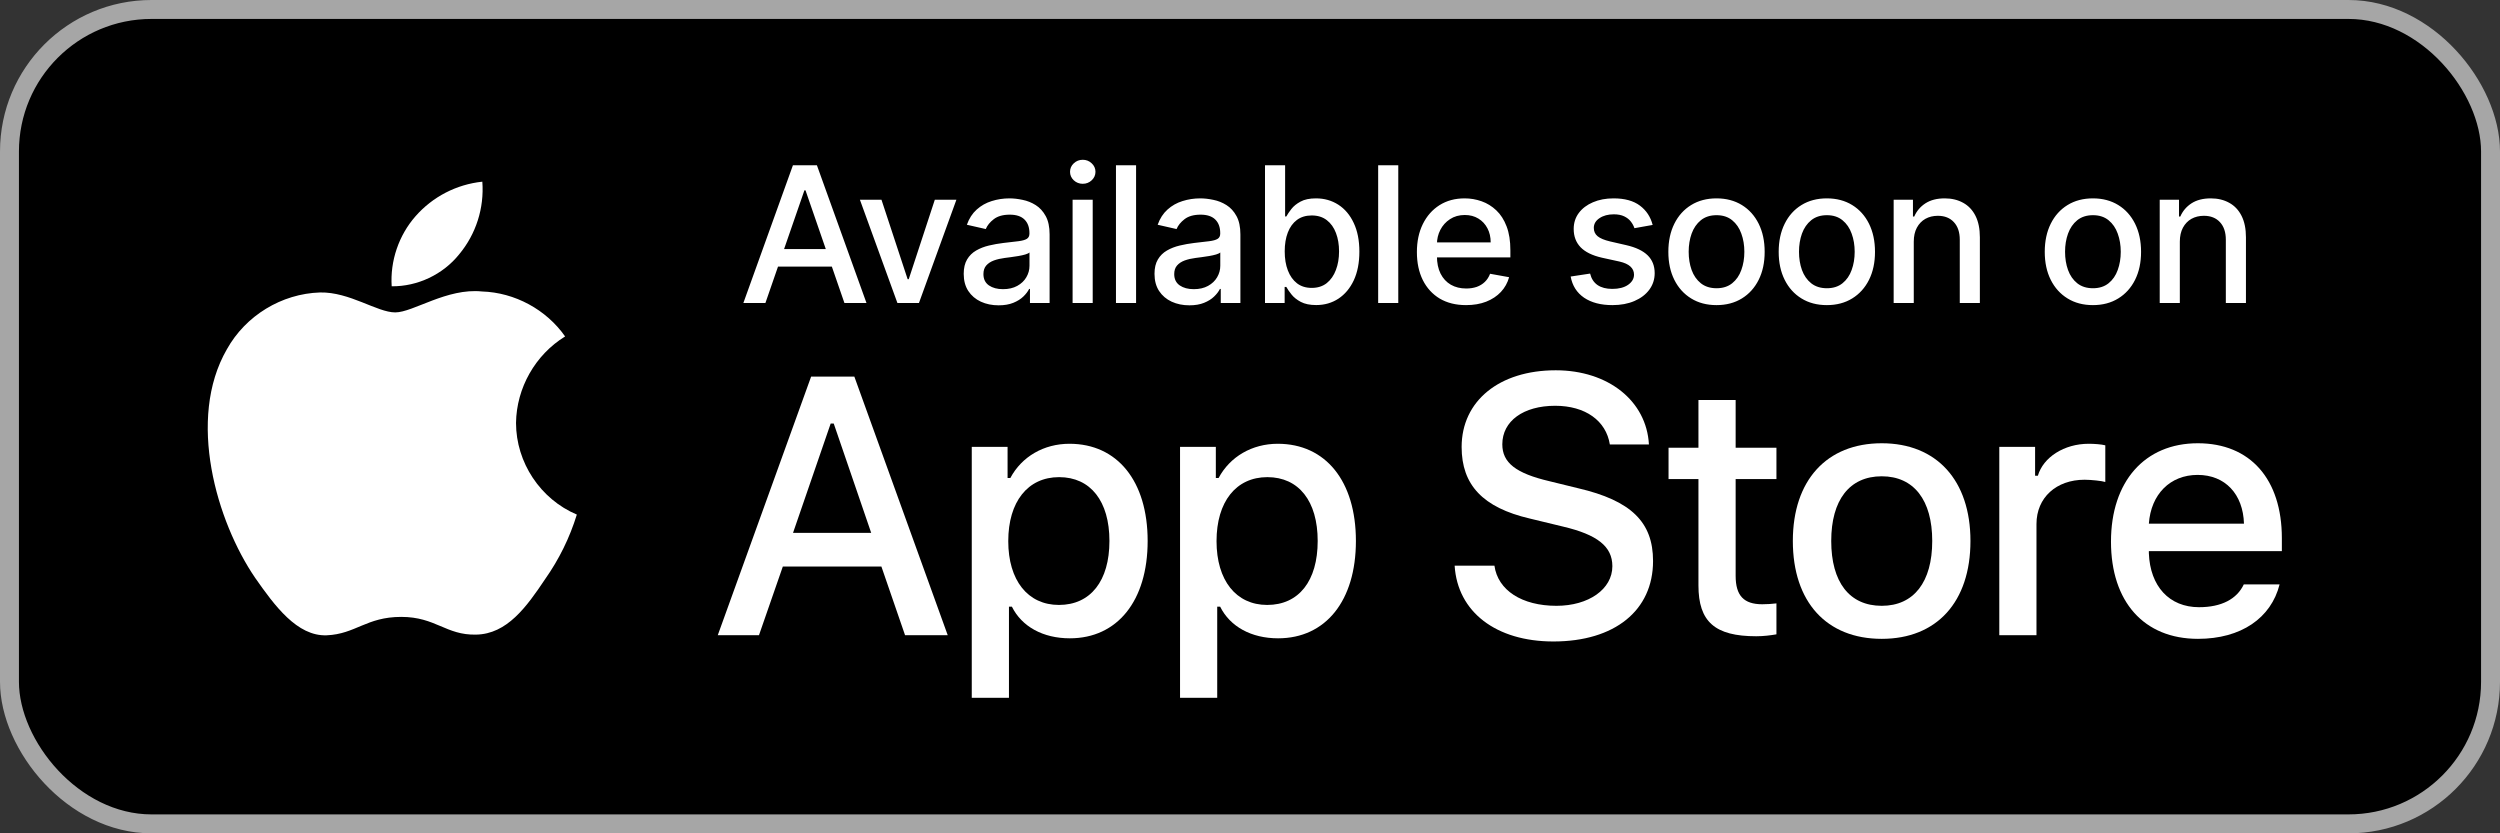
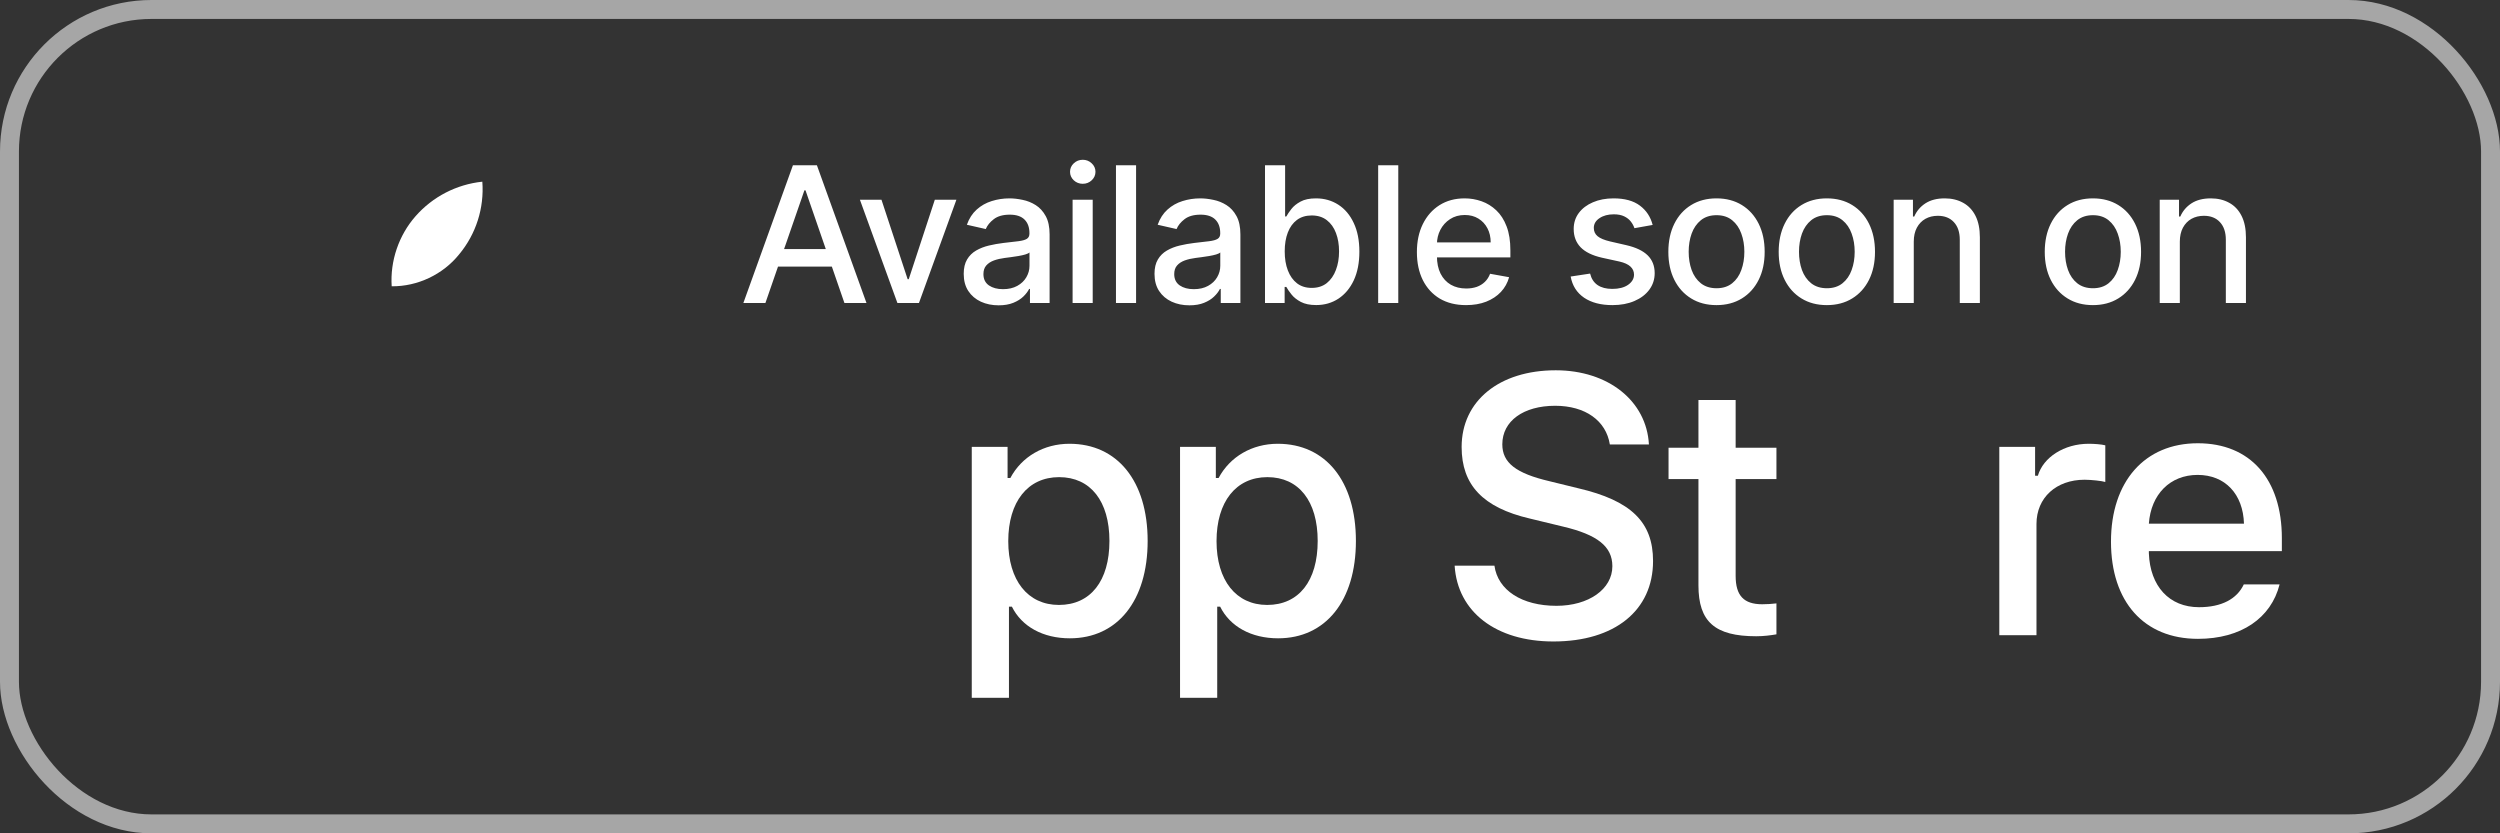
<svg xmlns="http://www.w3.org/2000/svg" width="132" height="44" viewBox="0 0 132 44" fill="none">
  <rect x="0" y="0" width="132" height="44" fill="#333333" stroke="none" />
-   <rect x="0.5" y="0.5" width="131" height="43" rx="7.5" fill="black" />
  <rect x="0.5" y="0.5" width="131" height="43" rx="7.5" stroke="#A6A6A6" />
  <path d="M89.678 21.121V23.641H88.099V25.294H89.678V30.909C89.678 32.827 90.546 33.594 92.728 33.594C93.112 33.594 93.477 33.548 93.796 33.493V31.859C93.522 31.886 93.349 31.905 93.048 31.905C92.071 31.905 91.642 31.448 91.642 30.407V25.294H93.796V23.641H91.642V21.121H89.678Z" fill="white" />
-   <path d="M99.356 33.731C102.259 33.731 104.04 31.786 104.04 28.563C104.04 25.358 102.25 23.404 99.356 23.404C96.452 23.404 94.662 25.358 94.662 28.563C94.662 31.786 96.443 33.731 99.356 33.731ZM99.356 31.987C97.648 31.987 96.689 30.736 96.689 28.563C96.689 26.408 97.648 25.148 99.356 25.148C101.054 25.148 102.022 26.408 102.022 28.563C102.022 30.727 101.054 31.987 99.356 31.987Z" fill="white" />
  <path d="M105.563 33.539H107.526V27.668C107.526 26.271 108.576 25.33 110.065 25.33C110.412 25.33 110.996 25.394 111.16 25.449V23.513C110.95 23.459 110.576 23.431 110.284 23.431C108.987 23.431 107.882 24.143 107.599 25.12H107.453V23.596H105.563V33.539Z" fill="white" />
  <path d="M116.035 25.075C117.487 25.075 118.436 26.088 118.482 27.65H113.46C113.57 26.097 114.583 25.075 116.035 25.075ZM118.473 30.855C118.108 31.631 117.295 32.06 116.108 32.06C114.537 32.06 113.524 30.955 113.46 29.211V29.101H120.482V28.417C120.482 25.294 118.811 23.404 116.044 23.404C113.241 23.404 111.46 25.422 111.46 28.599C111.46 31.777 113.204 33.731 116.053 33.731C118.327 33.731 119.915 32.635 120.363 30.855H118.473Z" fill="white" />
  <path d="M76.805 29.867C76.956 32.309 78.991 33.87 82.019 33.87C85.256 33.87 87.281 32.233 87.281 29.621C87.281 27.567 86.126 26.432 83.325 25.779L81.82 25.41C80.041 24.993 79.322 24.435 79.322 23.46C79.322 22.23 80.439 21.425 82.114 21.425C83.704 21.425 84.802 22.211 85 23.469H87.063C86.94 21.17 84.915 19.551 82.142 19.551C79.161 19.551 77.174 21.17 77.174 23.602C77.174 25.608 78.3 26.801 80.77 27.378L82.53 27.804C84.338 28.23 85.133 28.854 85.133 29.895C85.133 31.107 83.883 31.987 82.18 31.987C80.353 31.987 79.085 31.164 78.906 29.867H76.805Z" fill="white" />
  <path d="M56.468 23.431C55.117 23.431 53.948 24.107 53.346 25.239H53.2V23.596H51.309V36.844H53.273V32.032H53.428C53.948 33.082 55.071 33.703 56.487 33.703C58.998 33.703 60.596 31.722 60.596 28.563C60.596 25.403 58.998 23.431 56.468 23.431ZM55.911 31.941C54.268 31.941 53.236 30.645 53.236 28.572C53.236 26.49 54.268 25.193 55.921 25.193C57.582 25.193 58.578 26.463 58.578 28.563C58.578 30.672 57.582 31.941 55.911 31.941Z" fill="white" />
  <path d="M67.465 23.431C66.114 23.431 64.945 24.107 64.342 25.239H64.196V23.596H62.306V36.844H64.269V32.032H64.424C64.945 33.082 66.068 33.703 67.483 33.703C69.994 33.703 71.592 31.722 71.592 28.563C71.592 25.403 69.994 23.431 67.465 23.431ZM66.908 31.941C65.264 31.941 64.233 30.645 64.233 28.572C64.233 26.49 65.264 25.193 66.917 25.193C68.579 25.193 69.574 26.463 69.574 28.563C69.574 30.672 68.579 31.941 66.908 31.941Z" fill="white" />
-   <path d="M47.787 33.539H50.04L45.109 19.883H42.828L37.898 33.539H40.074L41.333 29.914H46.538L47.787 33.539ZM43.86 22.362H44.021L45.999 28.135H41.872L43.86 22.362Z" fill="white" />
-   <path d="M27.246 22.331C27.27 20.482 28.263 18.732 29.838 17.764C28.844 16.344 27.18 15.444 25.448 15.39C23.601 15.196 21.81 16.495 20.869 16.495C19.909 16.495 18.46 15.409 16.899 15.442C14.865 15.507 12.969 16.664 11.979 18.442C9.852 22.125 11.438 27.539 13.476 30.516C14.496 31.974 15.688 33.602 17.247 33.544C18.773 33.481 19.342 32.572 21.184 32.572C23.009 32.572 23.543 33.544 25.134 33.508C26.771 33.481 27.803 32.044 28.787 30.572C29.519 29.533 30.083 28.385 30.457 27.17C28.533 26.356 27.248 24.42 27.246 22.331Z" fill="white" />
  <path d="M24.241 13.432C25.134 12.361 25.573 10.983 25.467 9.593C24.103 9.736 22.843 10.388 21.939 11.418C21.054 12.425 20.594 13.778 20.681 15.116C22.045 15.13 23.386 14.495 24.241 13.432Z" fill="white" />
  <path d="M40.413 16H39.249L41.866 8.727H43.133L45.751 16H44.586L42.53 10.048H42.473L40.413 16ZM40.609 13.152H44.387V14.075H40.609V13.152ZM50.498 10.546L48.52 16H47.384L45.403 10.546H46.542L47.924 14.743H47.981L49.358 10.546H50.498ZM52.727 16.121C52.382 16.121 52.069 16.057 51.79 15.929C51.511 15.799 51.289 15.611 51.126 15.364C50.965 15.118 50.884 14.816 50.884 14.459C50.884 14.151 50.944 13.898 51.062 13.699C51.18 13.5 51.34 13.343 51.541 13.227C51.742 13.111 51.967 13.023 52.216 12.964C52.465 12.905 52.718 12.86 52.976 12.829C53.303 12.791 53.568 12.76 53.771 12.736C53.975 12.71 54.123 12.669 54.215 12.612C54.308 12.555 54.354 12.463 54.354 12.335V12.31C54.354 12 54.266 11.76 54.091 11.589C53.918 11.419 53.66 11.334 53.317 11.334C52.959 11.334 52.678 11.413 52.472 11.572C52.268 11.728 52.127 11.902 52.049 12.094L51.051 11.867C51.169 11.535 51.342 11.268 51.57 11.064C51.799 10.858 52.063 10.709 52.361 10.617C52.66 10.522 52.974 10.474 53.303 10.474C53.52 10.474 53.751 10.501 53.995 10.553C54.241 10.602 54.471 10.695 54.684 10.829C54.899 10.964 55.076 11.157 55.213 11.408C55.35 11.657 55.419 11.98 55.419 12.378V16H54.382V15.254H54.34C54.271 15.392 54.168 15.527 54.031 15.659C53.893 15.792 53.717 15.902 53.502 15.989C53.286 16.077 53.028 16.121 52.727 16.121ZM52.958 15.268C53.252 15.268 53.503 15.21 53.711 15.095C53.922 14.979 54.081 14.827 54.19 14.64C54.302 14.45 54.357 14.248 54.357 14.033V13.329C54.319 13.367 54.246 13.403 54.137 13.436C54.031 13.467 53.909 13.494 53.771 13.518C53.634 13.539 53.5 13.559 53.37 13.578C53.24 13.595 53.131 13.609 53.043 13.621C52.837 13.647 52.649 13.691 52.479 13.752C52.311 13.814 52.176 13.902 52.074 14.018C51.974 14.132 51.925 14.284 51.925 14.473C51.925 14.736 52.022 14.935 52.216 15.07C52.41 15.202 52.657 15.268 52.958 15.268ZM56.633 16V10.546H57.695V16H56.633ZM57.169 9.704C56.985 9.704 56.826 9.642 56.694 9.519C56.563 9.394 56.498 9.245 56.498 9.072C56.498 8.897 56.563 8.747 56.694 8.624C56.826 8.499 56.985 8.436 57.169 8.436C57.354 8.436 57.512 8.499 57.642 8.624C57.774 8.747 57.841 8.897 57.841 9.072C57.841 9.245 57.774 9.394 57.642 9.519C57.512 9.642 57.354 9.704 57.169 9.704ZM59.985 8.727V16H58.923V8.727H59.985ZM62.801 16.121C62.456 16.121 62.143 16.057 61.864 15.929C61.584 15.799 61.363 15.611 61.2 15.364C61.039 15.118 60.958 14.816 60.958 14.459C60.958 14.151 61.017 13.898 61.136 13.699C61.254 13.5 61.414 13.343 61.615 13.227C61.816 13.111 62.041 13.023 62.29 12.964C62.538 12.905 62.792 12.86 63.05 12.829C63.376 12.791 63.642 12.76 63.845 12.736C64.049 12.71 64.197 12.669 64.289 12.612C64.381 12.555 64.428 12.463 64.428 12.335V12.31C64.428 12 64.34 11.76 64.165 11.589C63.992 11.419 63.734 11.334 63.391 11.334C63.033 11.334 62.751 11.413 62.545 11.572C62.342 11.728 62.201 11.902 62.123 12.094L61.125 11.867C61.243 11.535 61.416 11.268 61.644 11.064C61.873 10.858 62.137 10.709 62.435 10.617C62.734 10.522 63.047 10.474 63.376 10.474C63.594 10.474 63.825 10.501 64.069 10.553C64.315 10.602 64.545 10.695 64.758 10.829C64.973 10.964 65.15 11.157 65.287 11.408C65.424 11.657 65.493 11.98 65.493 12.378V16H64.456V15.254H64.413C64.345 15.392 64.242 15.527 64.104 15.659C63.967 15.792 63.791 15.902 63.575 15.989C63.36 16.077 63.102 16.121 62.801 16.121ZM63.032 15.268C63.325 15.268 63.577 15.21 63.785 15.095C63.995 14.979 64.155 14.827 64.264 14.64C64.376 14.45 64.431 14.248 64.431 14.033V13.329C64.393 13.367 64.32 13.403 64.211 13.436C64.104 13.467 63.983 13.494 63.845 13.518C63.708 13.539 63.574 13.559 63.444 13.578C63.314 13.595 63.205 13.609 63.117 13.621C62.911 13.647 62.723 13.691 62.553 13.752C62.385 13.814 62.249 13.902 62.148 14.018C62.048 14.132 61.999 14.284 61.999 14.473C61.999 14.736 62.096 14.935 62.29 15.07C62.484 15.202 62.731 15.268 63.032 15.268ZM66.792 16V8.727H67.854V11.43H67.918C67.98 11.316 68.068 11.185 68.184 11.036C68.3 10.886 68.461 10.756 68.667 10.645C68.873 10.531 69.146 10.474 69.484 10.474C69.924 10.474 70.317 10.586 70.663 10.808C71.009 11.031 71.28 11.352 71.476 11.771C71.675 12.19 71.775 12.694 71.775 13.283C71.775 13.873 71.676 14.378 71.48 14.8C71.283 15.219 71.013 15.542 70.67 15.769C70.327 15.994 69.935 16.107 69.495 16.107C69.163 16.107 68.892 16.051 68.682 15.94C68.473 15.828 68.31 15.698 68.192 15.549C68.073 15.4 67.982 15.267 67.918 15.151H67.829V16H66.792ZM67.833 13.273C67.833 13.656 67.888 13.992 68 14.281C68.111 14.57 68.272 14.796 68.483 14.96C68.693 15.12 68.951 15.201 69.257 15.201C69.574 15.201 69.839 15.117 70.052 14.949C70.265 14.778 70.426 14.548 70.535 14.256C70.647 13.965 70.702 13.637 70.702 13.273C70.702 12.913 70.648 12.59 70.539 12.303C70.432 12.017 70.271 11.791 70.056 11.625C69.843 11.459 69.576 11.376 69.257 11.376C68.949 11.376 68.689 11.456 68.476 11.614C68.265 11.773 68.105 11.994 67.996 12.278C67.887 12.562 67.833 12.894 67.833 13.273ZM73.829 8.727V16H72.767V8.727H73.829ZM77.408 16.11C76.871 16.11 76.408 15.995 76.019 15.766C75.634 15.534 75.335 15.208 75.125 14.789C74.916 14.368 74.812 13.874 74.812 13.308C74.812 12.749 74.916 12.257 75.125 11.831C75.335 11.405 75.629 11.072 76.005 10.833C76.384 10.594 76.827 10.474 77.333 10.474C77.641 10.474 77.939 10.525 78.228 10.627C78.517 10.729 78.776 10.889 79.006 11.107C79.236 11.324 79.417 11.607 79.549 11.955C79.682 12.301 79.748 12.721 79.748 13.216V13.592H75.412V12.797H78.708C78.708 12.518 78.651 12.27 78.537 12.055C78.424 11.837 78.264 11.665 78.058 11.54C77.854 11.414 77.615 11.352 77.341 11.352C77.042 11.352 76.782 11.425 76.559 11.572C76.339 11.716 76.169 11.905 76.048 12.14C75.93 12.372 75.87 12.624 75.87 12.896V13.518C75.87 13.882 75.934 14.193 76.062 14.448C76.192 14.704 76.373 14.899 76.605 15.034C76.837 15.167 77.109 15.233 77.419 15.233C77.62 15.233 77.803 15.204 77.969 15.148C78.135 15.088 78.278 15.001 78.399 14.885C78.519 14.769 78.612 14.626 78.676 14.455L79.681 14.636C79.6 14.932 79.456 15.191 79.248 15.414C79.041 15.634 78.782 15.806 78.47 15.929C78.16 16.05 77.806 16.11 77.408 16.11ZM87.26 11.877L86.298 12.048C86.257 11.925 86.194 11.807 86.106 11.696C86.021 11.585 85.905 11.494 85.758 11.423C85.611 11.352 85.428 11.316 85.208 11.316C84.907 11.316 84.656 11.383 84.455 11.518C84.254 11.651 84.153 11.823 84.153 12.033C84.153 12.216 84.22 12.363 84.355 12.474C84.49 12.585 84.708 12.676 85.009 12.747L85.875 12.946C86.377 13.062 86.751 13.241 86.997 13.482C87.243 13.724 87.367 14.037 87.367 14.423C87.367 14.75 87.272 15.041 87.083 15.297C86.895 15.55 86.634 15.749 86.298 15.893C85.964 16.038 85.577 16.11 85.136 16.11C84.526 16.11 84.027 15.98 83.641 15.72C83.256 15.457 83.019 15.084 82.931 14.601L83.958 14.445C84.022 14.712 84.153 14.915 84.352 15.052C84.551 15.187 84.81 15.254 85.129 15.254C85.478 15.254 85.756 15.182 85.964 15.038C86.172 14.891 86.276 14.712 86.276 14.501C86.276 14.331 86.213 14.188 86.085 14.072C85.959 13.956 85.766 13.868 85.506 13.809L84.583 13.607C84.074 13.491 83.697 13.306 83.453 13.053C83.212 12.799 83.091 12.479 83.091 12.09C83.091 11.768 83.181 11.486 83.361 11.245C83.541 11.004 83.79 10.815 84.107 10.68C84.424 10.543 84.787 10.474 85.197 10.474C85.786 10.474 86.25 10.602 86.589 10.858C86.927 11.111 87.151 11.451 87.26 11.877ZM90.632 16.11C90.12 16.11 89.674 15.993 89.293 15.758C88.912 15.524 88.616 15.196 88.405 14.775C88.194 14.354 88.089 13.861 88.089 13.298C88.089 12.732 88.194 12.237 88.405 11.813C88.616 11.389 88.912 11.06 89.293 10.826C89.674 10.592 90.12 10.474 90.632 10.474C91.143 10.474 91.589 10.592 91.971 10.826C92.352 11.06 92.647 11.389 92.858 11.813C93.069 12.237 93.174 12.732 93.174 13.298C93.174 13.861 93.069 14.354 92.858 14.775C92.647 15.196 92.352 15.524 91.971 15.758C91.589 15.993 91.143 16.11 90.632 16.11ZM90.635 15.219C90.967 15.219 91.241 15.131 91.459 14.956C91.677 14.781 91.838 14.548 91.942 14.256C92.049 13.965 92.102 13.644 92.102 13.294C92.102 12.946 92.049 12.626 91.942 12.335C91.838 12.042 91.677 11.806 91.459 11.629C91.241 11.451 90.967 11.362 90.635 11.362C90.301 11.362 90.024 11.451 89.804 11.629C89.587 11.806 89.424 12.042 89.318 12.335C89.214 12.626 89.162 12.946 89.162 13.294C89.162 13.644 89.214 13.965 89.318 14.256C89.424 14.548 89.587 14.781 89.804 14.956C90.024 15.131 90.301 15.219 90.635 15.219ZM96.457 16.11C95.946 16.11 95.499 15.993 95.118 15.758C94.737 15.524 94.441 15.196 94.231 14.775C94.02 14.354 93.915 13.861 93.915 13.298C93.915 12.732 94.02 12.237 94.231 11.813C94.441 11.389 94.737 11.06 95.118 10.826C95.499 10.592 95.946 10.474 96.457 10.474C96.968 10.474 97.415 10.592 97.796 10.826C98.177 11.06 98.473 11.389 98.684 11.813C98.894 12.237 99 12.732 99 13.298C99 13.861 98.894 14.354 98.684 14.775C98.473 15.196 98.177 15.524 97.796 15.758C97.415 15.993 96.968 16.11 96.457 16.11ZM96.461 15.219C96.792 15.219 97.067 15.131 97.284 14.956C97.502 14.781 97.663 14.548 97.767 14.256C97.874 13.965 97.927 13.644 97.927 13.294C97.927 12.946 97.874 12.626 97.767 12.335C97.663 12.042 97.502 11.806 97.284 11.629C97.067 11.451 96.792 11.362 96.461 11.362C96.127 11.362 95.85 11.451 95.63 11.629C95.412 11.806 95.25 12.042 95.143 12.335C95.039 12.626 94.987 12.946 94.987 13.294C94.987 13.644 95.039 13.965 95.143 14.256C95.25 14.548 95.412 14.781 95.63 14.956C95.85 15.131 96.127 15.219 96.461 15.219ZM101.047 12.761V16H99.985V10.546H101.004V11.433H101.072C101.197 11.144 101.393 10.912 101.661 10.737C101.931 10.562 102.271 10.474 102.68 10.474C103.052 10.474 103.377 10.553 103.657 10.709C103.936 10.863 104.153 11.092 104.307 11.398C104.46 11.703 104.537 12.081 104.537 12.53V16H103.476V12.658C103.476 12.263 103.373 11.954 103.167 11.732C102.961 11.507 102.678 11.394 102.318 11.394C102.072 11.394 101.853 11.447 101.661 11.554C101.472 11.661 101.321 11.817 101.21 12.023C101.101 12.226 101.047 12.473 101.047 12.761ZM110.506 16.11C109.994 16.11 109.548 15.993 109.167 15.758C108.786 15.524 108.49 15.196 108.279 14.775C108.068 14.354 107.963 13.861 107.963 13.298C107.963 12.732 108.068 12.237 108.279 11.813C108.49 11.389 108.786 11.06 109.167 10.826C109.548 10.592 109.994 10.474 110.506 10.474C111.017 10.474 111.463 10.592 111.844 10.826C112.225 11.06 112.521 11.389 112.732 11.813C112.943 12.237 113.048 12.732 113.048 13.298C113.048 13.861 112.943 14.354 112.732 14.775C112.521 15.196 112.225 15.524 111.844 15.758C111.463 15.993 111.017 16.11 110.506 16.11ZM110.509 15.219C110.84 15.219 111.115 15.131 111.333 14.956C111.551 14.781 111.712 14.548 111.816 14.256C111.922 13.965 111.976 13.644 111.976 13.294C111.976 12.946 111.922 12.626 111.816 12.335C111.712 12.042 111.551 11.806 111.333 11.629C111.115 11.451 110.84 11.362 110.509 11.362C110.175 11.362 109.898 11.451 109.678 11.629C109.46 11.806 109.298 12.042 109.192 12.335C109.087 12.626 109.035 12.946 109.035 13.294C109.035 13.644 109.087 13.965 109.192 14.256C109.298 14.548 109.46 14.781 109.678 14.956C109.898 15.131 110.175 15.219 110.509 15.219ZM115.095 12.761V16H114.033V10.546H115.052V11.433H115.12C115.245 11.144 115.442 10.912 115.709 10.737C115.979 10.562 116.319 10.474 116.729 10.474C117.1 10.474 117.426 10.553 117.705 10.709C117.985 10.863 118.201 11.092 118.355 11.398C118.509 11.703 118.586 12.081 118.586 12.53V16H117.524V12.658C117.524 12.263 117.421 11.954 117.215 11.732C117.009 11.507 116.726 11.394 116.366 11.394C116.12 11.394 115.901 11.447 115.709 11.554C115.52 11.661 115.37 11.817 115.258 12.023C115.15 12.226 115.095 12.473 115.095 12.761Z" fill="white" />
</svg>